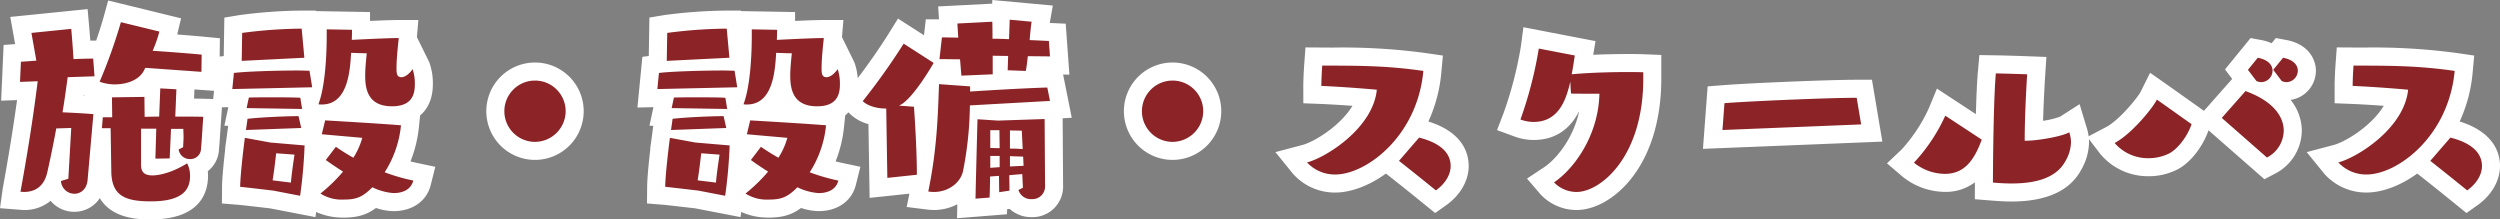
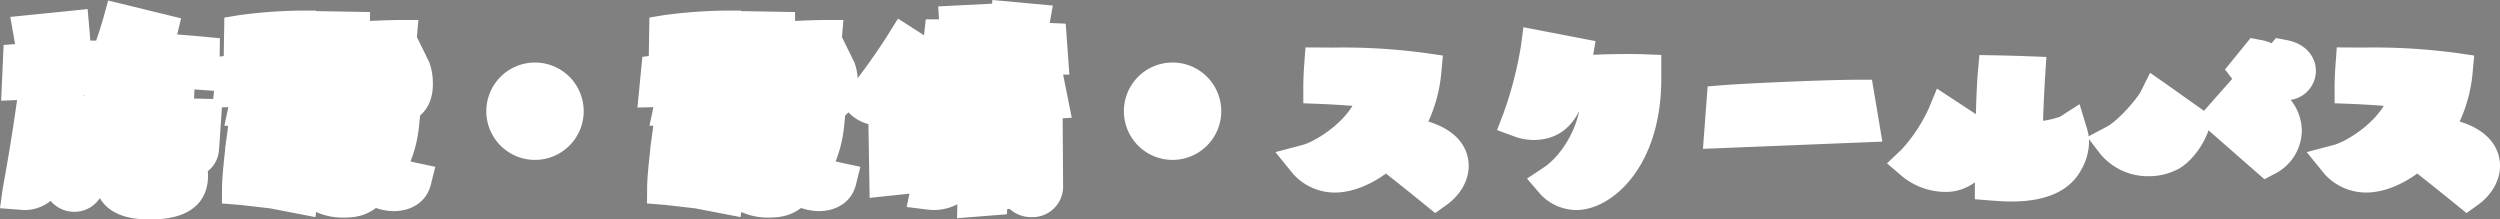
<svg xmlns="http://www.w3.org/2000/svg" width="692.859" height="60.807" viewBox="0 0 692.859 60.807">
  <rect x="0" y="0" width="692.859" height="60.807" fill="#808080" stroke="none" />
  <g transform="translate(-189.917 -459.619)">
-     <path d="M96.858,67.164l-2.046.62a3.756,3.756,0,0,0,3.72,3.534c1.736,0,3.41-1.24,3.658-3.782l1.612-18.29c-2.232-.186-5.7-.372-8.556-.5.682-4.092,1.116-7.5,1.426-9.734l7.44-.248-.372-4.9c-1.612,0-3.472.062-5.456.124-.186-3.472-.62-8.37-.62-8.37L86.628,26.74l1.364,7.688-4.278.31-.248,5.58,4.9-.186c-1.3,10.6-3.1,21.514-4.774,30.628.31,0,.62.062.93.062,3.162,0,5.518-1.55,6.448-5.208.31-1.364,1.426-6.324,2.542-12.4l4.154-.124Zm28.086-5.642.372-8.184h3.41c0,.806.062,1.488.062,2.108,0,.868-.062,1.674-.124,2.976l-1.24.62a3.121,3.121,0,0,0,3.162,2.666,2.93,2.93,0,0,0,3.038-2.79c.248-2.79.434-6.324.62-8.928-2.48-.062-5.146-.062-7.75-.062l.31-7.564-4.464-.248-.31,7.812c-1.364,0-2.728.062-4.03.062l-.062-5.518-8.99.124.062,5.518h-2.6l-.248,3.038h2.418l.186,12.09c.124,6.634,3.844,8.184,10.974,8.184,9.672,0,10.85-3.968,10.85-7.13a7.479,7.479,0,0,0-.806-3.41c-5.394,3.348-9.238,3.348-9.548,3.348-1.86,0-3.162-.558-3.224-2.728V53.276h4.216l-.248,8.308Zm8.8-23.994.062-4.774c-3.286-.31-8.742-.744-13.578-1.054a37.251,37.251,0,0,0,1.86-5.332l-10.664-2.6a144.863,144.863,0,0,1-5.89,16.492,11.826,11.826,0,0,0,4.216.744c3.348,0,6.758-1.24,8.06-3.844l.372-.744Zm44.578,18.29a20.062,20.062,0,0,1-2.48,5.518c-1.736-.992-3.348-1.984-4.836-3.038l-2.79,3.658c.992.744,2.728,1.922,4.774,3.224a45.133,45.133,0,0,1-6.262,6.076,10.893,10.893,0,0,0,6.324,1.674c3.6,0,5.27-.62,8.06-3.41a15.929,15.929,0,0,0,5.89,1.612c2.17,0,4.774-.744,5.456-3.472a52.244,52.244,0,0,1-7.936-2.294,29.388,29.388,0,0,0,4.526-13.02c-4.96-.434-21.018-1.364-21.018-1.364l-.93,3.844Zm-9.858-28.4c0,4.712-.31,13.826-2.294,19.1a4.692,4.692,0,0,0,.93.062c7.068,0,7.812-8.8,8.122-14.322,1.426.062,3.472.124,4.34.124-.248,2.418-.434,4.464-.434,6.2,0,3.72.744,8.494,7.44,8.494,5.58,0,6.324-3.348,6.324-6.138a12.707,12.707,0,0,0-.62-4.154c-1.054,1.488-2.232,2.232-3.1,2.232-1.364,0-1.364-1.24-1.364-2.542,0-3.038.558-7.564.62-8.308-2.914,0-9.176.31-13.02.5.062-1.178.062-2.17.062-2.79l-7.006-.124ZM161.09,71.876a132.584,132.584,0,0,0,1.24-13.95l-9.486-.806-7.068-1.3s-1.24,9.424-1.3,13.578c.868.062,9.238,1.054,9.238,1.054Zm1.178-38.254-.744-8.06h-.62a132.732,132.732,0,0,0-15.872,1.178l-.124,7.75Zm2.17,8.184-.744-4.588c-.806,0-1.922-.062-3.286-.062-5.394,0-14.2.248-17.67.682L142.3,42.3ZM161.4,53.09l-.744-3.286c-3.1,0-10.54.31-14.136.744l-.434,3.1Zm.248-5.27-.5-3.1c-1.736-.124-4.96-.124-8-.124-2.48,0-4.9,0-6.262.062l-.62,2.914ZM153.464,67.6c.434-2.48.992-7.5.992-7.5l5.084.372s-.806,5.208-.992,7.75Zm81.22-19.158a8.494,8.494,0,1,0-8.494,8.494A8.547,8.547,0,0,0,234.684,48.44Zm61.442,7.378a20.063,20.063,0,0,1-2.48,5.518c-1.736-.992-3.348-1.984-4.836-3.038l-2.79,3.658c.992.744,2.728,1.922,4.774,3.224a45.133,45.133,0,0,1-6.262,6.076,10.893,10.893,0,0,0,6.324,1.674c3.6,0,5.27-.62,8.06-3.41a15.929,15.929,0,0,0,5.89,1.612c2.17,0,4.774-.744,5.456-3.472a52.244,52.244,0,0,1-7.936-2.294,29.388,29.388,0,0,0,4.526-13.02c-4.96-.434-21.018-1.364-21.018-1.364l-.93,3.844Zm-9.858-28.4c0,4.712-.31,13.826-2.294,19.1a4.692,4.692,0,0,0,.93.062c7.068,0,7.812-8.8,8.122-14.322,1.426.062,3.472.124,4.34.124-.248,2.418-.434,4.464-.434,6.2,0,3.72.744,8.494,7.44,8.494,5.58,0,6.324-3.348,6.324-6.138a12.707,12.707,0,0,0-.62-4.154c-1.054,1.488-2.232,2.232-3.1,2.232-1.364,0-1.364-1.24-1.364-2.542,0-3.038.558-7.564.62-8.308-2.914,0-9.176.31-13.02.5.062-1.178.062-2.17.062-2.79l-7.006-.124ZM278.89,71.876a132.582,132.582,0,0,0,1.24-13.95l-9.486-.806-7.068-1.3s-1.24,9.424-1.3,13.578c.868.062,9.238,1.054,9.238,1.054Zm1.178-38.254-.744-8.06h-.62a132.732,132.732,0,0,0-15.872,1.178l-.124,7.75Zm2.17,8.184-.744-4.588c-.806,0-1.922-.062-3.286-.062-5.394,0-14.2.248-17.67.682L260.1,42.3ZM279.2,53.09l-.744-3.286c-3.1,0-10.54.31-14.136.744l-.434,3.1Zm.248-5.27-.5-3.1c-1.736-.124-4.96-.124-8-.124-2.48,0-4.9,0-6.262.062l-.62,2.914ZM271.264,67.6c.434-2.48.992-7.5.992-7.5l5.084.372s-.806,5.208-.992,7.75Zm90.148,2.046-1.24.62a3.615,3.615,0,0,0,3.658,2.542,3.507,3.507,0,0,0,3.72-3.6l-.124-18.6-12.9.434-5.7-.372s-.434,16.12-.558,22.01l3.906-.31c.062-1.426.124-3.534.124-5.828l2.48-.186.062,4.526,2.852-.434-.062-4.278,3.6-.31Zm7.5-24.056-.744-3.72c-7.44.248-15.562.744-21.39,1.116V41.558l-8.618-.62c-.31,8.742-.558,18.042-2.976,29.76a13.051,13.051,0,0,0,1.55.124c3.844,0,7.254-2.356,8.06-5.7a97.965,97.965,0,0,0,1.922-18.29Zm-36.89,20.46c0-6.262-.5-14.632-.806-18.848l-4.154-.31c3.72-1.488,9.548-11.718,9.61-11.842l-8.308-5.332A182.149,182.149,0,0,1,317.02,45.65c1.24,1.24,3.782,2.046,6.262,2.046h.248l.31,19.22Zm36.89-32.8-.31-4.278-5.332-.248c.186-2.108.372-4.03.558-5.084l-6.076-.558-.186,5.394c-1.488-.062-3.038-.124-4.588-.124,0-2.046,0-3.844-.062-4.712l-9.672.5.248,3.906c-1.55,0-3.1-.062-4.526-.062l-.682,6.014,5.7.062.372,4.526,8.68-.372V33.064l4.278.062-.124,3.968,5.022.186c.186-.868.372-2.356.558-4.092ZM361.35,58.918c-1.054-.062-2.294-.124-3.534-.124V53.772l3.286.062Zm-6.386-.248c-.868,0-1.736,0-2.6-.062v-4.9H354.9Zm6.634,4.9-3.782.186V60.9l3.658.124Zm-6.634.372-2.6.186V60.84h2.6Zm56.42-15.5a8.494,8.494,0,1,0-8.494,8.494A8.547,8.547,0,0,0,411.384,48.44ZM465.634,62.2s3.968,3.1,10.23,8.184c2.356-1.674,4.092-4.154,4.092-6.758,0-5.642-6.882-7.378-8.742-7.874Zm-25.482.434a10.522,10.522,0,0,0,7.812,3.348c8.556,0,22.754-10.54,24.428-28.706-10.6-1.55-18.724-1.426-28.024-1.488-.248,3.41-.248,5.642-.248,5.642s6.448.248,15.376,1.054C458.442,53.09,445.546,61.212,440.152,62.638Zm93.186-24.986s-1.612-.062-4.092-.062c-4.092,0-10.416.124-15.748.62.434-2.17.682-4.092.868-5.208l-9.982-1.922A110.929,110.929,0,0,1,499.3,50.734a10.55,10.55,0,0,0,3.6.682c7.44,0,9.176-6.944,10.23-11.16.062,2.046.186,3.286.186,3.286s-.124.062,7.874.062c-.31,12.028-7.44,21.142-12.586,24.552a8.694,8.694,0,0,0,6.262,2.666c6.51,0,18.476-9.548,18.476-31.434ZM593.726,52.1l-1.24-7.378c-7.812,0-29.574.93-36.642,1.488l-.558,7.44Zm45.322,4.526c0-8.06.682-18.414.682-18.414s-4.96-.186-8.68-.248c-.744,8.37-.806,30.256-.806,30.256,1.55.124,3.348.248,5.146.248,5.828,0,12.214-1.116,14.942-6.2a10.836,10.836,0,0,0,1.55-5.208,8.528,8.528,0,0,0-.5-2.79c-1.736,1.116-8.68,2.356-12.09,2.356Zm-22.01-6.944a48.373,48.373,0,0,1-8.68,13.02,13.841,13.841,0,0,0,8.556,3.1c5.146,0,8-3.348,10.23-9.486Zm58.652-4.464c-1.116,2.294-7.006,9.548-11.718,12.028a12.179,12.179,0,0,0,9.362,4.216,12.764,12.764,0,0,0,5.456-1.178c2.046-.868,5.084-4.154,6.51-8.246Zm30.5,16.058a8.542,8.542,0,0,0,4.65-7.44c0-3.844-2.852-8.184-10.6-10.974L693.67,50.3Zm-2.914-21.2a3.6,3.6,0,0,0,1.3.31,3.215,3.215,0,0,0,3.162-3.162c0-1.488-1.116-3.038-4.092-3.6l-2.728,3.348Zm7.006,0a3.6,3.6,0,0,0,1.3.31,3.215,3.215,0,0,0,3.162-3.162c0-1.488-1.116-3.038-4.092-3.6L707.93,36.97ZM751.454,62.2s3.968,3.1,10.23,8.184c2.356-1.674,4.092-4.154,4.092-6.758,0-5.642-6.882-7.378-8.742-7.874Zm-25.482.434a10.522,10.522,0,0,0,7.812,3.348c8.556,0,22.754-10.54,24.428-28.706-10.6-1.55-18.724-1.426-28.024-1.488-.248,3.41-.248,5.642-.248,5.642s6.448.248,15.376,1.054C744.262,53.09,731.366,61.212,725.972,62.638Z" transform="translate(112 442)" fill="#fff" />
+     <path d="M96.858,67.164l-2.046.62a3.756,3.756,0,0,0,3.72,3.534c1.736,0,3.41-1.24,3.658-3.782l1.612-18.29c-2.232-.186-5.7-.372-8.556-.5.682-4.092,1.116-7.5,1.426-9.734l7.44-.248-.372-4.9c-1.612,0-3.472.062-5.456.124-.186-3.472-.62-8.37-.62-8.37L86.628,26.74l1.364,7.688-4.278.31-.248,5.58,4.9-.186c-1.3,10.6-3.1,21.514-4.774,30.628.31,0,.62.062.93.062,3.162,0,5.518-1.55,6.448-5.208.31-1.364,1.426-6.324,2.542-12.4l4.154-.124Zm28.086-5.642.372-8.184h3.41c0,.806.062,1.488.062,2.108,0,.868-.062,1.674-.124,2.976l-1.24.62a3.121,3.121,0,0,0,3.162,2.666,2.93,2.93,0,0,0,3.038-2.79c.248-2.79.434-6.324.62-8.928-2.48-.062-5.146-.062-7.75-.062l.31-7.564-4.464-.248-.31,7.812c-1.364,0-2.728.062-4.03.062l-.062-5.518-8.99.124.062,5.518h-2.6l-.248,3.038h2.418l.186,12.09c.124,6.634,3.844,8.184,10.974,8.184,9.672,0,10.85-3.968,10.85-7.13a7.479,7.479,0,0,0-.806-3.41c-5.394,3.348-9.238,3.348-9.548,3.348-1.86,0-3.162-.558-3.224-2.728V53.276h4.216l-.248,8.308Zm8.8-23.994.062-4.774c-3.286-.31-8.742-.744-13.578-1.054a37.251,37.251,0,0,0,1.86-5.332l-10.664-2.6a144.863,144.863,0,0,1-5.89,16.492,11.826,11.826,0,0,0,4.216.744c3.348,0,6.758-1.24,8.06-3.844l.372-.744Zm44.578,18.29a20.062,20.062,0,0,1-2.48,5.518c-1.736-.992-3.348-1.984-4.836-3.038l-2.79,3.658c.992.744,2.728,1.922,4.774,3.224a45.133,45.133,0,0,1-6.262,6.076,10.893,10.893,0,0,0,6.324,1.674c3.6,0,5.27-.62,8.06-3.41a15.929,15.929,0,0,0,5.89,1.612c2.17,0,4.774-.744,5.456-3.472a52.244,52.244,0,0,1-7.936-2.294,29.388,29.388,0,0,0,4.526-13.02c-4.96-.434-21.018-1.364-21.018-1.364l-.93,3.844Zm-9.858-28.4c0,4.712-.31,13.826-2.294,19.1a4.692,4.692,0,0,0,.93.062c7.068,0,7.812-8.8,8.122-14.322,1.426.062,3.472.124,4.34.124-.248,2.418-.434,4.464-.434,6.2,0,3.72.744,8.494,7.44,8.494,5.58,0,6.324-3.348,6.324-6.138a12.707,12.707,0,0,0-.62-4.154c-1.054,1.488-2.232,2.232-3.1,2.232-1.364,0-1.364-1.24-1.364-2.542,0-3.038.558-7.564.62-8.308-2.914,0-9.176.31-13.02.5.062-1.178.062-2.17.062-2.79l-7.006-.124ZM161.09,71.876a132.584,132.584,0,0,0,1.24-13.95l-9.486-.806-7.068-1.3s-1.24,9.424-1.3,13.578c.868.062,9.238,1.054,9.238,1.054Zm1.178-38.254-.744-8.06h-.62a132.732,132.732,0,0,0-15.872,1.178l-.124,7.75Zm2.17,8.184-.744-4.588c-.806,0-1.922-.062-3.286-.062-5.394,0-14.2.248-17.67.682L142.3,42.3ZM161.4,53.09l-.744-3.286c-3.1,0-10.54.31-14.136.744l-.434,3.1Zm.248-5.27-.5-3.1c-1.736-.124-4.96-.124-8-.124-2.48,0-4.9,0-6.262.062l-.62,2.914ZM153.464,67.6c.434-2.48.992-7.5.992-7.5l5.084.372s-.806,5.208-.992,7.75Zm81.22-19.158a8.494,8.494,0,1,0-8.494,8.494A8.547,8.547,0,0,0,234.684,48.44Zm61.442,7.378a20.063,20.063,0,0,1-2.48,5.518c-1.736-.992-3.348-1.984-4.836-3.038l-2.79,3.658c.992.744,2.728,1.922,4.774,3.224a45.133,45.133,0,0,1-6.262,6.076,10.893,10.893,0,0,0,6.324,1.674c3.6,0,5.27-.62,8.06-3.41a15.929,15.929,0,0,0,5.89,1.612c2.17,0,4.774-.744,5.456-3.472a52.244,52.244,0,0,1-7.936-2.294,29.388,29.388,0,0,0,4.526-13.02c-4.96-.434-21.018-1.364-21.018-1.364l-.93,3.844Zm-9.858-28.4c0,4.712-.31,13.826-2.294,19.1a4.692,4.692,0,0,0,.93.062c7.068,0,7.812-8.8,8.122-14.322,1.426.062,3.472.124,4.34.124-.248,2.418-.434,4.464-.434,6.2,0,3.72.744,8.494,7.44,8.494,5.58,0,6.324-3.348,6.324-6.138a12.707,12.707,0,0,0-.62-4.154c-1.054,1.488-2.232,2.232-3.1,2.232-1.364,0-1.364-1.24-1.364-2.542,0-3.038.558-7.564.62-8.308-2.914,0-9.176.31-13.02.5.062-1.178.062-2.17.062-2.79l-7.006-.124ZM278.89,71.876a132.582,132.582,0,0,0,1.24-13.95l-9.486-.806-7.068-1.3s-1.24,9.424-1.3,13.578c.868.062,9.238,1.054,9.238,1.054Zm1.178-38.254-.744-8.06h-.62a132.732,132.732,0,0,0-15.872,1.178l-.124,7.75Zm2.17,8.184-.744-4.588c-.806,0-1.922-.062-3.286-.062-5.394,0-14.2.248-17.67.682L260.1,42.3ZM279.2,53.09l-.744-3.286c-3.1,0-10.54.31-14.136.744l-.434,3.1Zm.248-5.27-.5-3.1c-1.736-.124-4.96-.124-8-.124-2.48,0-4.9,0-6.262.062l-.62,2.914ZM271.264,67.6c.434-2.48.992-7.5.992-7.5l5.084.372s-.806,5.208-.992,7.75Zm90.148,2.046-1.24.62a3.615,3.615,0,0,0,3.658,2.542,3.507,3.507,0,0,0,3.72-3.6l-.124-18.6-12.9.434-5.7-.372s-.434,16.12-.558,22.01l3.906-.31c.062-1.426.124-3.534.124-5.828l2.48-.186.062,4.526,2.852-.434-.062-4.278,3.6-.31Zm7.5-24.056-.744-3.72c-7.44.248-15.562.744-21.39,1.116V41.558l-8.618-.62c-.31,8.742-.558,18.042-2.976,29.76a13.051,13.051,0,0,0,1.55.124c3.844,0,7.254-2.356,8.06-5.7a97.965,97.965,0,0,0,1.922-18.29Zm-36.89,20.46c0-6.262-.5-14.632-.806-18.848l-4.154-.31c3.72-1.488,9.548-11.718,9.61-11.842l-8.308-5.332A182.149,182.149,0,0,1,317.02,45.65c1.24,1.24,3.782,2.046,6.262,2.046h.248l.31,19.22Zm36.89-32.8-.31-4.278-5.332-.248c.186-2.108.372-4.03.558-5.084l-6.076-.558-.186,5.394c-1.488-.062-3.038-.124-4.588-.124,0-2.046,0-3.844-.062-4.712l-9.672.5.248,3.906c-1.55,0-3.1-.062-4.526-.062l-.682,6.014,5.7.062.372,4.526,8.68-.372l4.278.062-.124,3.968,5.022.186c.186-.868.372-2.356.558-4.092ZM361.35,58.918c-1.054-.062-2.294-.124-3.534-.124V53.772l3.286.062Zm-6.386-.248c-.868,0-1.736,0-2.6-.062v-4.9H354.9Zm6.634,4.9-3.782.186V60.9l3.658.124Zm-6.634.372-2.6.186V60.84h2.6Zm56.42-15.5a8.494,8.494,0,1,0-8.494,8.494A8.547,8.547,0,0,0,411.384,48.44ZM465.634,62.2s3.968,3.1,10.23,8.184c2.356-1.674,4.092-4.154,4.092-6.758,0-5.642-6.882-7.378-8.742-7.874Zm-25.482.434a10.522,10.522,0,0,0,7.812,3.348c8.556,0,22.754-10.54,24.428-28.706-10.6-1.55-18.724-1.426-28.024-1.488-.248,3.41-.248,5.642-.248,5.642s6.448.248,15.376,1.054C458.442,53.09,445.546,61.212,440.152,62.638Zm93.186-24.986s-1.612-.062-4.092-.062c-4.092,0-10.416.124-15.748.62.434-2.17.682-4.092.868-5.208l-9.982-1.922A110.929,110.929,0,0,1,499.3,50.734a10.55,10.55,0,0,0,3.6.682c7.44,0,9.176-6.944,10.23-11.16.062,2.046.186,3.286.186,3.286s-.124.062,7.874.062c-.31,12.028-7.44,21.142-12.586,24.552a8.694,8.694,0,0,0,6.262,2.666c6.51,0,18.476-9.548,18.476-31.434ZM593.726,52.1l-1.24-7.378c-7.812,0-29.574.93-36.642,1.488l-.558,7.44Zm45.322,4.526c0-8.06.682-18.414.682-18.414s-4.96-.186-8.68-.248c-.744,8.37-.806,30.256-.806,30.256,1.55.124,3.348.248,5.146.248,5.828,0,12.214-1.116,14.942-6.2a10.836,10.836,0,0,0,1.55-5.208,8.528,8.528,0,0,0-.5-2.79c-1.736,1.116-8.68,2.356-12.09,2.356Zm-22.01-6.944a48.373,48.373,0,0,1-8.68,13.02,13.841,13.841,0,0,0,8.556,3.1c5.146,0,8-3.348,10.23-9.486Zm58.652-4.464c-1.116,2.294-7.006,9.548-11.718,12.028a12.179,12.179,0,0,0,9.362,4.216,12.764,12.764,0,0,0,5.456-1.178c2.046-.868,5.084-4.154,6.51-8.246Zm30.5,16.058a8.542,8.542,0,0,0,4.65-7.44c0-3.844-2.852-8.184-10.6-10.974L693.67,50.3Zm-2.914-21.2a3.6,3.6,0,0,0,1.3.31,3.215,3.215,0,0,0,3.162-3.162c0-1.488-1.116-3.038-4.092-3.6l-2.728,3.348Zm7.006,0a3.6,3.6,0,0,0,1.3.31,3.215,3.215,0,0,0,3.162-3.162c0-1.488-1.116-3.038-4.092-3.6L707.93,36.97ZM751.454,62.2s3.968,3.1,10.23,8.184c2.356-1.674,4.092-4.154,4.092-6.758,0-5.642-6.882-7.378-8.742-7.874Zm-25.482.434a10.522,10.522,0,0,0,7.812,3.348c8.556,0,22.754-10.54,24.428-28.706-10.6-1.55-18.724-1.426-28.024-1.488-.248,3.41-.248,5.642-.248,5.642s6.448.248,15.376,1.054C744.262,53.09,731.366,61.212,725.972,62.638Z" transform="translate(112 442)" fill="#fff" />
    <path d="M119.736,78.426c-2.983,0-10.638,0-14.157-5.9a8.4,8.4,0,0,1-7.047,3.792,8.572,8.572,0,0,1-6.6-3.037,11.3,11.3,0,0,1-7.409,2.541h-.195l-6.409-.5.756-5.468c1.146-6.239,2.678-15.125,3.969-24.5l-4.411.168.687-15.448,3.184-.231-1.337-7.534L102.2,20.14l.446,5.043s.144,1.632.3,3.692q.406,0,.792,0h.827c.872-2.516,1.582-4.78,2.042-6.44l1.294-4.673,20.2,4.934-1.066,4.479c2.775.212,5.358.43,7.239.607l4.59.433-.066,5.082,1.125-.141.171-10.657,4.111-.685A137.844,137.844,0,0,1,160.9,20.562h4.56l.03.133,14.98.265v2.459c3.122-.139,6.163-.253,7.958-.253h5.434l-.4,4.747,3.421,6.948a17.173,17.173,0,0,1,1,6.077c0,3.79-1.25,6.75-3.53,8.663l-.342,3.266a35.133,35.133,0,0,1-2.329,9.491q.882.216,1.806.412l5.066,1.078-1.256,5.025c-1.119,4.478-5.069,7.259-10.307,7.259a16.023,16.023,0,0,1-4.872-.869c-2.638,1.953-5.248,2.667-9.078,2.667a18.034,18.034,0,0,1-7.512-1.564l-.187,1.427-12.583-2.432c-.005.012-7.688-.9-8.667-.979l-4.671-.373.038-4.688c.04-2.69.515-7.244.89-10.462l-.057,0,.438-3.131c.04-.316.066-.515.073-.566l.352-2.675-1.054-.017,1.095-5.146-1.768.04-.409,5.951c-.128,2.022-.267,4.192-.431,6.042a8.093,8.093,0,0,1-3.079,5.7c.04.411.061.824.061,1.237C135.586,70.826,133.527,78.426,119.736,78.426ZM131.7,44.946c.9.009,1.8.024,2.667.045l2.644.066.22-2.267-5.426-.389Zm-30.675-.905.478.029-.458-.174Zm13.8-14.3c-.565,1.723-1.22,3.61-1.939,5.556a1.209,1.209,0,0,0,.452-.377l.614-1.229,1.6-3.773ZM92.492,31.172l.526,2.963.266-.009c-.052-.948-.122-2-.2-3.014ZM343.153,78.1l.082-3.871a14.027,14.027,0,0,1-6.5,1.59,18.252,18.252,0,0,1-2.17-.163l-5.37-.671.762-3.693-11.029,1.17-.33-20.448a11.756,11.756,0,0,1-5.115-2.832l-.435-.435a8.992,8.992,0,0,1-.883.85l-.342,3.266a35.133,35.133,0,0,1-2.329,9.491q.882.216,1.806.412l5.066,1.078-1.256,5.025c-1.119,4.478-5.069,7.259-10.307,7.259a16.023,16.023,0,0,1-4.872-.869c-2.638,1.953-5.248,2.667-9.078,2.667a18.034,18.034,0,0,1-7.512-1.564l-.187,1.427-12.583-2.432c-.006.012-7.688-.9-8.667-.979l-4.671-.373.038-4.688c.04-2.69.515-7.244.89-10.462l-.057,0,.439-3.139c.04-.312.065-.507.072-.558l.352-2.675-1.053-.017,1.095-5.146-4.43.1,1.366-14.054,1.78-.222.17-10.657,4.111-.685A137.844,137.844,0,0,1,278.7,20.562h4.56l.03.133,14.98.265v2.459c3.122-.139,6.163-.253,7.958-.253h5.434l-.4,4.747,3.421,6.948a15.341,15.341,0,0,1,.939,4.432c3.07-4.053,6.214-8.567,8.493-12.221l2.68-4.3,7.2,4.621.5-4.412h3.66l-.227-3.578,14.969-.768.035-1.015L369.7,19.158l-.851,4.82,4.422.206L374.293,38.3l-1.741-.018,2.395,11.972-2.523.141.125,18.777a8.476,8.476,0,0,1-8.72,8.629,8.959,8.959,0,0,1-6.113-2.3l-.68.1-.061,1.4Zm418.33-1.439-2.95-2.4c-6.2-5.035-10.137-8.11-10.157-8.126l-.535-.418c-4.769,3.462-9.861,5.26-14.057,5.26a15.483,15.483,0,0,1-11.693-5.195l-4.882-6.008,7.484-1.979c3.272-.865,10.488-5.262,13.872-10.85-5.32-.388-8.775-.522-8.818-.524l-4.8-.185-.006-4.811s0-2.376.261-6l.34-4.668,7.372.046a172.469,172.469,0,0,1,26.022,1.526l4.691.686-.435,4.72A41.007,41.007,0,0,1,759.6,51.292c9.7,3.024,11.178,8.971,11.178,12.338,0,4.027-2.316,8.077-6.2,10.834Zm-2.652-15q.832.665,1.8,1.445A3.827,3.827,0,0,0,758.83,61.669ZM750.449,41.4l-.157,1.582a22.774,22.774,0,0,1-4.3,10.889,29.206,29.206,0,0,0,6.435-12.28Q751.424,41.486,750.449,41.4ZM475.662,76.665l-2.95-2.4c-6.2-5.035-10.137-8.11-10.157-8.126l-.535-.418c-4.769,3.462-9.861,5.26-14.057,5.26a15.483,15.483,0,0,1-11.693-5.195l-4.882-6.008,7.484-1.979c3.272-.865,10.488-5.262,13.872-10.85-5.32-.388-8.775-.522-8.819-.524l-4.8-.185-.006-4.811s0-2.376.261-6l.34-4.668,7.372.046a172.47,172.47,0,0,1,26.023,1.526l4.691.686-.435,4.72a41.007,41.007,0,0,1-3.593,13.554c9.7,3.024,11.178,8.971,11.178,12.338,0,4.027-2.316,8.077-6.2,10.834Zm-2.652-15q.832.665,1.8,1.445A3.826,3.826,0,0,0,473.01,61.669ZM464.629,41.4l-.157,1.582a22.773,22.773,0,0,1-4.3,10.889,29.205,29.205,0,0,0,6.435-12.28Q465.6,41.486,464.629,41.4Zm50.233,34.422A13.7,13.7,0,0,1,504.8,71.41l-3.683-4.3,4.717-3.126c3.315-2.2,8.031-7.8,9.723-15.422H515.5c-2.076,4.019-5.745,7.851-12.607,7.851a15.612,15.612,0,0,1-5.325-.99l-4.754-1.752,1.814-4.731a105.62,105.62,0,0,0,4.8-18.517l.694-5.259L520.1,29.014l-.632,3.79c4.147-.187,7.924-.214,9.778-.214,2.6,0,4.284.066,4.284.066l4.806.187,0,6.545C538.338,64.243,524.329,75.822,514.862,75.822Zm11.351-33.21-.029,1.121a37.8,37.8,0,0,1-6.005,19.252c3.6-3.407,7.4-10,8.06-20.392C527.655,42.6,526.972,42.6,526.213,42.612ZM508.4,36.946c-.472,2.2-1.052,4.544-1.667,6.8a22.713,22.713,0,0,0,1.345-3.951l.514-2.569q.024-.119.047-.238ZM635.39,73.466c-1.937,0-3.875-.13-5.545-.264l-4.614-.369.013-4.629c0-.015,0-.036,0-.062a13.377,13.377,0,0,1-8.33,2.658,18.952,18.952,0,0,1-11.8-4.3l-4.235-3.612,4.043-3.825a44,44,0,0,0,7.5-11.3l2.31-5.588,10.788,7.082c.122-4.524.3-8.87.555-11.744l.412-4.634,4.652.078c3.765.063,8.784.251,8.784.251l5.14.193-.338,5.132c0,.032-.4,6.141-.585,12.567a24.384,24.384,0,0,0,4.709-1.137l5.412-3.479,1.874,6.2a14.614,14.614,0,0,1,.641,2.7l4.872-2.565c3.639-1.915,8.8-8.28,9.551-9.792l2.6-5.235,4.786,3.346,10.147,7.2,7.823-8.856-1.992-2.621,7.091-8.7,2.921.548a12.874,12.874,0,0,1,2.912.892l1.173-1.44,2.921.548c6.031,1.131,8.171,5.291,8.171,8.51a8.175,8.175,0,0,1-7,8.08,13.809,13.809,0,0,1,3.1,8.536,13.607,13.607,0,0,1-7.334,11.871l-3.035,1.587L690,53.735c-1.758,5-5.56,9.58-9.26,11.15a17.536,17.536,0,0,1-7.409,1.575A17.182,17.182,0,0,1,660,60.281l-3.15-4.119c.021.3.031.6.031.9a15.744,15.744,0,0,1-2.161,7.6C651.592,70.493,645.082,73.466,635.39,73.466Zm-.114-10c4.707.015,7.983-.784,9.714-2.373a43.347,43.347,0,0,1-5.695.531h-4C635.288,62.272,635.282,62.889,635.276,63.466Zm-18.9-2.687c.181.014.36.022.536.022,1.041,0,2.372,0,3.928-2.642l-1.926-1.264C618.118,58.221,617.252,59.541,616.378,60.778Zm56.644-4.325a7.831,7.831,0,0,0,3.654-.7,7.7,7.7,0,0,0,2.2-2.146L676.888,52.2A53.456,53.456,0,0,1,673.022,56.454Zm27.719-6.606,5.066,4.439a2.782,2.782,0,0,0,.038-.452c0-1.688-1.578-3.464-4.27-4.929ZM402.89,61.934A13.494,13.494,0,1,1,416.384,48.44,13.509,13.509,0,0,1,402.89,61.934Zm0-16.988a3.494,3.494,0,1,0,3.494,3.494A3.541,3.541,0,0,0,402.89,44.946ZM226.19,61.934A13.494,13.494,0,1,1,239.684,48.44,13.509,13.509,0,0,1,226.19,61.934Zm0-16.988a3.494,3.494,0,1,0,3.494,3.494A3.541,3.541,0,0,0,226.19,44.946ZM549.88,58.87l1.3-17.309,4.272-.337c7.237-.571,29.1-1.5,37.036-1.5h4.23L599.6,56.865Z" transform="translate(112 442)" fill="#fff" />
-     <path d="M96.858,67.164l-2.046.62a3.756,3.756,0,0,0,3.72,3.534c1.736,0,3.41-1.24,3.658-3.782l1.612-18.29c-2.232-.186-5.7-.372-8.556-.5.682-4.092,1.116-7.5,1.426-9.734l7.44-.248-.372-4.9c-1.612,0-3.472.062-5.456.124-.186-3.472-.62-8.37-.62-8.37L86.628,26.74l1.364,7.688-4.278.31-.248,5.58,4.9-.186c-1.3,10.6-3.1,21.514-4.774,30.628.31,0,.62.062.93.062,3.162,0,5.518-1.55,6.448-5.208.31-1.364,1.426-6.324,2.542-12.4l4.154-.124Zm28.086-5.642.372-8.184h3.41c0,.806.062,1.488.062,2.108,0,.868-.062,1.674-.124,2.976l-1.24.62a3.121,3.121,0,0,0,3.162,2.666,2.93,2.93,0,0,0,3.038-2.79c.248-2.79.434-6.324.62-8.928-2.48-.062-5.146-.062-7.75-.062l.31-7.564-4.464-.248-.31,7.812c-1.364,0-2.728.062-4.03.062l-.062-5.518-8.99.124.062,5.518h-2.6l-.248,3.038h2.418l.186,12.09c.124,6.634,3.844,8.184,10.974,8.184,9.672,0,10.85-3.968,10.85-7.13a7.479,7.479,0,0,0-.806-3.41c-5.394,3.348-9.238,3.348-9.548,3.348-1.86,0-3.162-.558-3.224-2.728V53.276h4.216l-.248,8.308Zm8.8-23.994.062-4.774c-3.286-.31-8.742-.744-13.578-1.054a37.251,37.251,0,0,0,1.86-5.332l-10.664-2.6a144.863,144.863,0,0,1-5.89,16.492,11.826,11.826,0,0,0,4.216.744c3.348,0,6.758-1.24,8.06-3.844l.372-.744Zm44.578,18.29a20.062,20.062,0,0,1-2.48,5.518c-1.736-.992-3.348-1.984-4.836-3.038l-2.79,3.658c.992.744,2.728,1.922,4.774,3.224a45.133,45.133,0,0,1-6.262,6.076,10.893,10.893,0,0,0,6.324,1.674c3.6,0,5.27-.62,8.06-3.41a15.929,15.929,0,0,0,5.89,1.612c2.17,0,4.774-.744,5.456-3.472a52.244,52.244,0,0,1-7.936-2.294,29.388,29.388,0,0,0,4.526-13.02c-4.96-.434-21.018-1.364-21.018-1.364l-.93,3.844Zm-9.858-28.4c0,4.712-.31,13.826-2.294,19.1a4.692,4.692,0,0,0,.93.062c7.068,0,7.812-8.8,8.122-14.322,1.426.062,3.472.124,4.34.124-.248,2.418-.434,4.464-.434,6.2,0,3.72.744,8.494,7.44,8.494,5.58,0,6.324-3.348,6.324-6.138a12.707,12.707,0,0,0-.62-4.154c-1.054,1.488-2.232,2.232-3.1,2.232-1.364,0-1.364-1.24-1.364-2.542,0-3.038.558-7.564.62-8.308-2.914,0-9.176.31-13.02.5.062-1.178.062-2.17.062-2.79l-7.006-.124ZM161.09,71.876a132.584,132.584,0,0,0,1.24-13.95l-9.486-.806-7.068-1.3s-1.24,9.424-1.3,13.578c.868.062,9.238,1.054,9.238,1.054Zm1.178-38.254-.744-8.06h-.62a132.732,132.732,0,0,0-15.872,1.178l-.124,7.75Zm2.17,8.184-.744-4.588c-.806,0-1.922-.062-3.286-.062-5.394,0-14.2.248-17.67.682L142.3,42.3ZM161.4,53.09l-.744-3.286c-3.1,0-10.54.31-14.136.744l-.434,3.1Zm.248-5.27-.5-3.1c-1.736-.124-4.96-.124-8-.124-2.48,0-4.9,0-6.262.062l-.62,2.914ZM153.464,67.6c.434-2.48.992-7.5.992-7.5l5.084.372s-.806,5.208-.992,7.75Zm81.22-19.158a8.494,8.494,0,1,0-8.494,8.494A8.547,8.547,0,0,0,234.684,48.44Zm61.442,7.378a20.063,20.063,0,0,1-2.48,5.518c-1.736-.992-3.348-1.984-4.836-3.038l-2.79,3.658c.992.744,2.728,1.922,4.774,3.224a45.133,45.133,0,0,1-6.262,6.076,10.893,10.893,0,0,0,6.324,1.674c3.6,0,5.27-.62,8.06-3.41a15.929,15.929,0,0,0,5.89,1.612c2.17,0,4.774-.744,5.456-3.472a52.244,52.244,0,0,1-7.936-2.294,29.388,29.388,0,0,0,4.526-13.02c-4.96-.434-21.018-1.364-21.018-1.364l-.93,3.844Zm-9.858-28.4c0,4.712-.31,13.826-2.294,19.1a4.692,4.692,0,0,0,.93.062c7.068,0,7.812-8.8,8.122-14.322,1.426.062,3.472.124,4.34.124-.248,2.418-.434,4.464-.434,6.2,0,3.72.744,8.494,7.44,8.494,5.58,0,6.324-3.348,6.324-6.138a12.707,12.707,0,0,0-.62-4.154c-1.054,1.488-2.232,2.232-3.1,2.232-1.364,0-1.364-1.24-1.364-2.542,0-3.038.558-7.564.62-8.308-2.914,0-9.176.31-13.02.5.062-1.178.062-2.17.062-2.79l-7.006-.124ZM278.89,71.876a132.582,132.582,0,0,0,1.24-13.95l-9.486-.806-7.068-1.3s-1.24,9.424-1.3,13.578c.868.062,9.238,1.054,9.238,1.054Zm1.178-38.254-.744-8.06h-.62a132.732,132.732,0,0,0-15.872,1.178l-.124,7.75Zm2.17,8.184-.744-4.588c-.806,0-1.922-.062-3.286-.062-5.394,0-14.2.248-17.67.682L260.1,42.3ZM279.2,53.09l-.744-3.286c-3.1,0-10.54.31-14.136.744l-.434,3.1Zm.248-5.27-.5-3.1c-1.736-.124-4.96-.124-8-.124-2.48,0-4.9,0-6.262.062l-.62,2.914ZM271.264,67.6c.434-2.48.992-7.5.992-7.5l5.084.372s-.806,5.208-.992,7.75Zm90.148,2.046-1.24.62a3.615,3.615,0,0,0,3.658,2.542,3.507,3.507,0,0,0,3.72-3.6l-.124-18.6-12.9.434-5.7-.372s-.434,16.12-.558,22.01l3.906-.31c.062-1.426.124-3.534.124-5.828l2.48-.186.062,4.526,2.852-.434-.062-4.278,3.6-.31Zm7.5-24.056-.744-3.72c-7.44.248-15.562.744-21.39,1.116V41.558l-8.618-.62c-.31,8.742-.558,18.042-2.976,29.76a13.051,13.051,0,0,0,1.55.124c3.844,0,7.254-2.356,8.06-5.7a97.965,97.965,0,0,0,1.922-18.29Zm-36.89,20.46c0-6.262-.5-14.632-.806-18.848l-4.154-.31c3.72-1.488,9.548-11.718,9.61-11.842l-8.308-5.332A182.149,182.149,0,0,1,317.02,45.65c1.24,1.24,3.782,2.046,6.262,2.046h.248l.31,19.22Zm36.89-32.8-.31-4.278-5.332-.248c.186-2.108.372-4.03.558-5.084l-6.076-.558-.186,5.394c-1.488-.062-3.038-.124-4.588-.124,0-2.046,0-3.844-.062-4.712l-9.672.5.248,3.906c-1.55,0-3.1-.062-4.526-.062l-.682,6.014,5.7.062.372,4.526,8.68-.372V33.064l4.278.062-.124,3.968,5.022.186c.186-.868.372-2.356.558-4.092ZM361.35,58.918c-1.054-.062-2.294-.124-3.534-.124V53.772l3.286.062Zm-6.386-.248c-.868,0-1.736,0-2.6-.062v-4.9H354.9Zm6.634,4.9-3.782.186V60.9l3.658.124Zm-6.634.372-2.6.186V60.84h2.6Zm56.42-15.5a8.494,8.494,0,1,0-8.494,8.494A8.547,8.547,0,0,0,411.384,48.44ZM465.634,62.2s3.968,3.1,10.23,8.184c2.356-1.674,4.092-4.154,4.092-6.758,0-5.642-6.882-7.378-8.742-7.874Zm-25.482.434a10.522,10.522,0,0,0,7.812,3.348c8.556,0,22.754-10.54,24.428-28.706-10.6-1.55-18.724-1.426-28.024-1.488-.248,3.41-.248,5.642-.248,5.642s6.448.248,15.376,1.054C458.442,53.09,445.546,61.212,440.152,62.638Zm93.186-24.986s-1.612-.062-4.092-.062c-4.092,0-10.416.124-15.748.62.434-2.17.682-4.092.868-5.208l-9.982-1.922A110.929,110.929,0,0,1,499.3,50.734a10.55,10.55,0,0,0,3.6.682c7.44,0,9.176-6.944,10.23-11.16.062,2.046.186,3.286.186,3.286s-.124.062,7.874.062c-.31,12.028-7.44,21.142-12.586,24.552a8.694,8.694,0,0,0,6.262,2.666c6.51,0,18.476-9.548,18.476-31.434ZM593.726,52.1l-1.24-7.378c-7.812,0-29.574.93-36.642,1.488l-.558,7.44Zm45.322,4.526c0-8.06.682-18.414.682-18.414s-4.96-.186-8.68-.248c-.744,8.37-.806,30.256-.806,30.256,1.55.124,3.348.248,5.146.248,5.828,0,12.214-1.116,14.942-6.2a10.836,10.836,0,0,0,1.55-5.208,8.528,8.528,0,0,0-.5-2.79c-1.736,1.116-8.68,2.356-12.09,2.356Zm-22.01-6.944a48.373,48.373,0,0,1-8.68,13.02,13.841,13.841,0,0,0,8.556,3.1c5.146,0,8-3.348,10.23-9.486Zm58.652-4.464c-1.116,2.294-7.006,9.548-11.718,12.028a12.179,12.179,0,0,0,9.362,4.216,12.764,12.764,0,0,0,5.456-1.178c2.046-.868,5.084-4.154,6.51-8.246Zm30.5,16.058a8.542,8.542,0,0,0,4.65-7.44c0-3.844-2.852-8.184-10.6-10.974L693.67,50.3Zm-2.914-21.2a3.6,3.6,0,0,0,1.3.31,3.215,3.215,0,0,0,3.162-3.162c0-1.488-1.116-3.038-4.092-3.6l-2.728,3.348Zm7.006,0a3.6,3.6,0,0,0,1.3.31,3.215,3.215,0,0,0,3.162-3.162c0-1.488-1.116-3.038-4.092-3.6L707.93,36.97ZM751.454,62.2s3.968,3.1,10.23,8.184c2.356-1.674,4.092-4.154,4.092-6.758,0-5.642-6.882-7.378-8.742-7.874Zm-25.482.434a10.522,10.522,0,0,0,7.812,3.348c8.556,0,22.754-10.54,24.428-28.706-10.6-1.55-18.724-1.426-28.024-1.488-.248,3.41-.248,5.642-.248,5.642s6.448.248,15.376,1.054C744.262,53.09,731.366,61.212,725.972,62.638Z" transform="translate(112 442)" fill="#8b2327" />
  </g>
</svg>